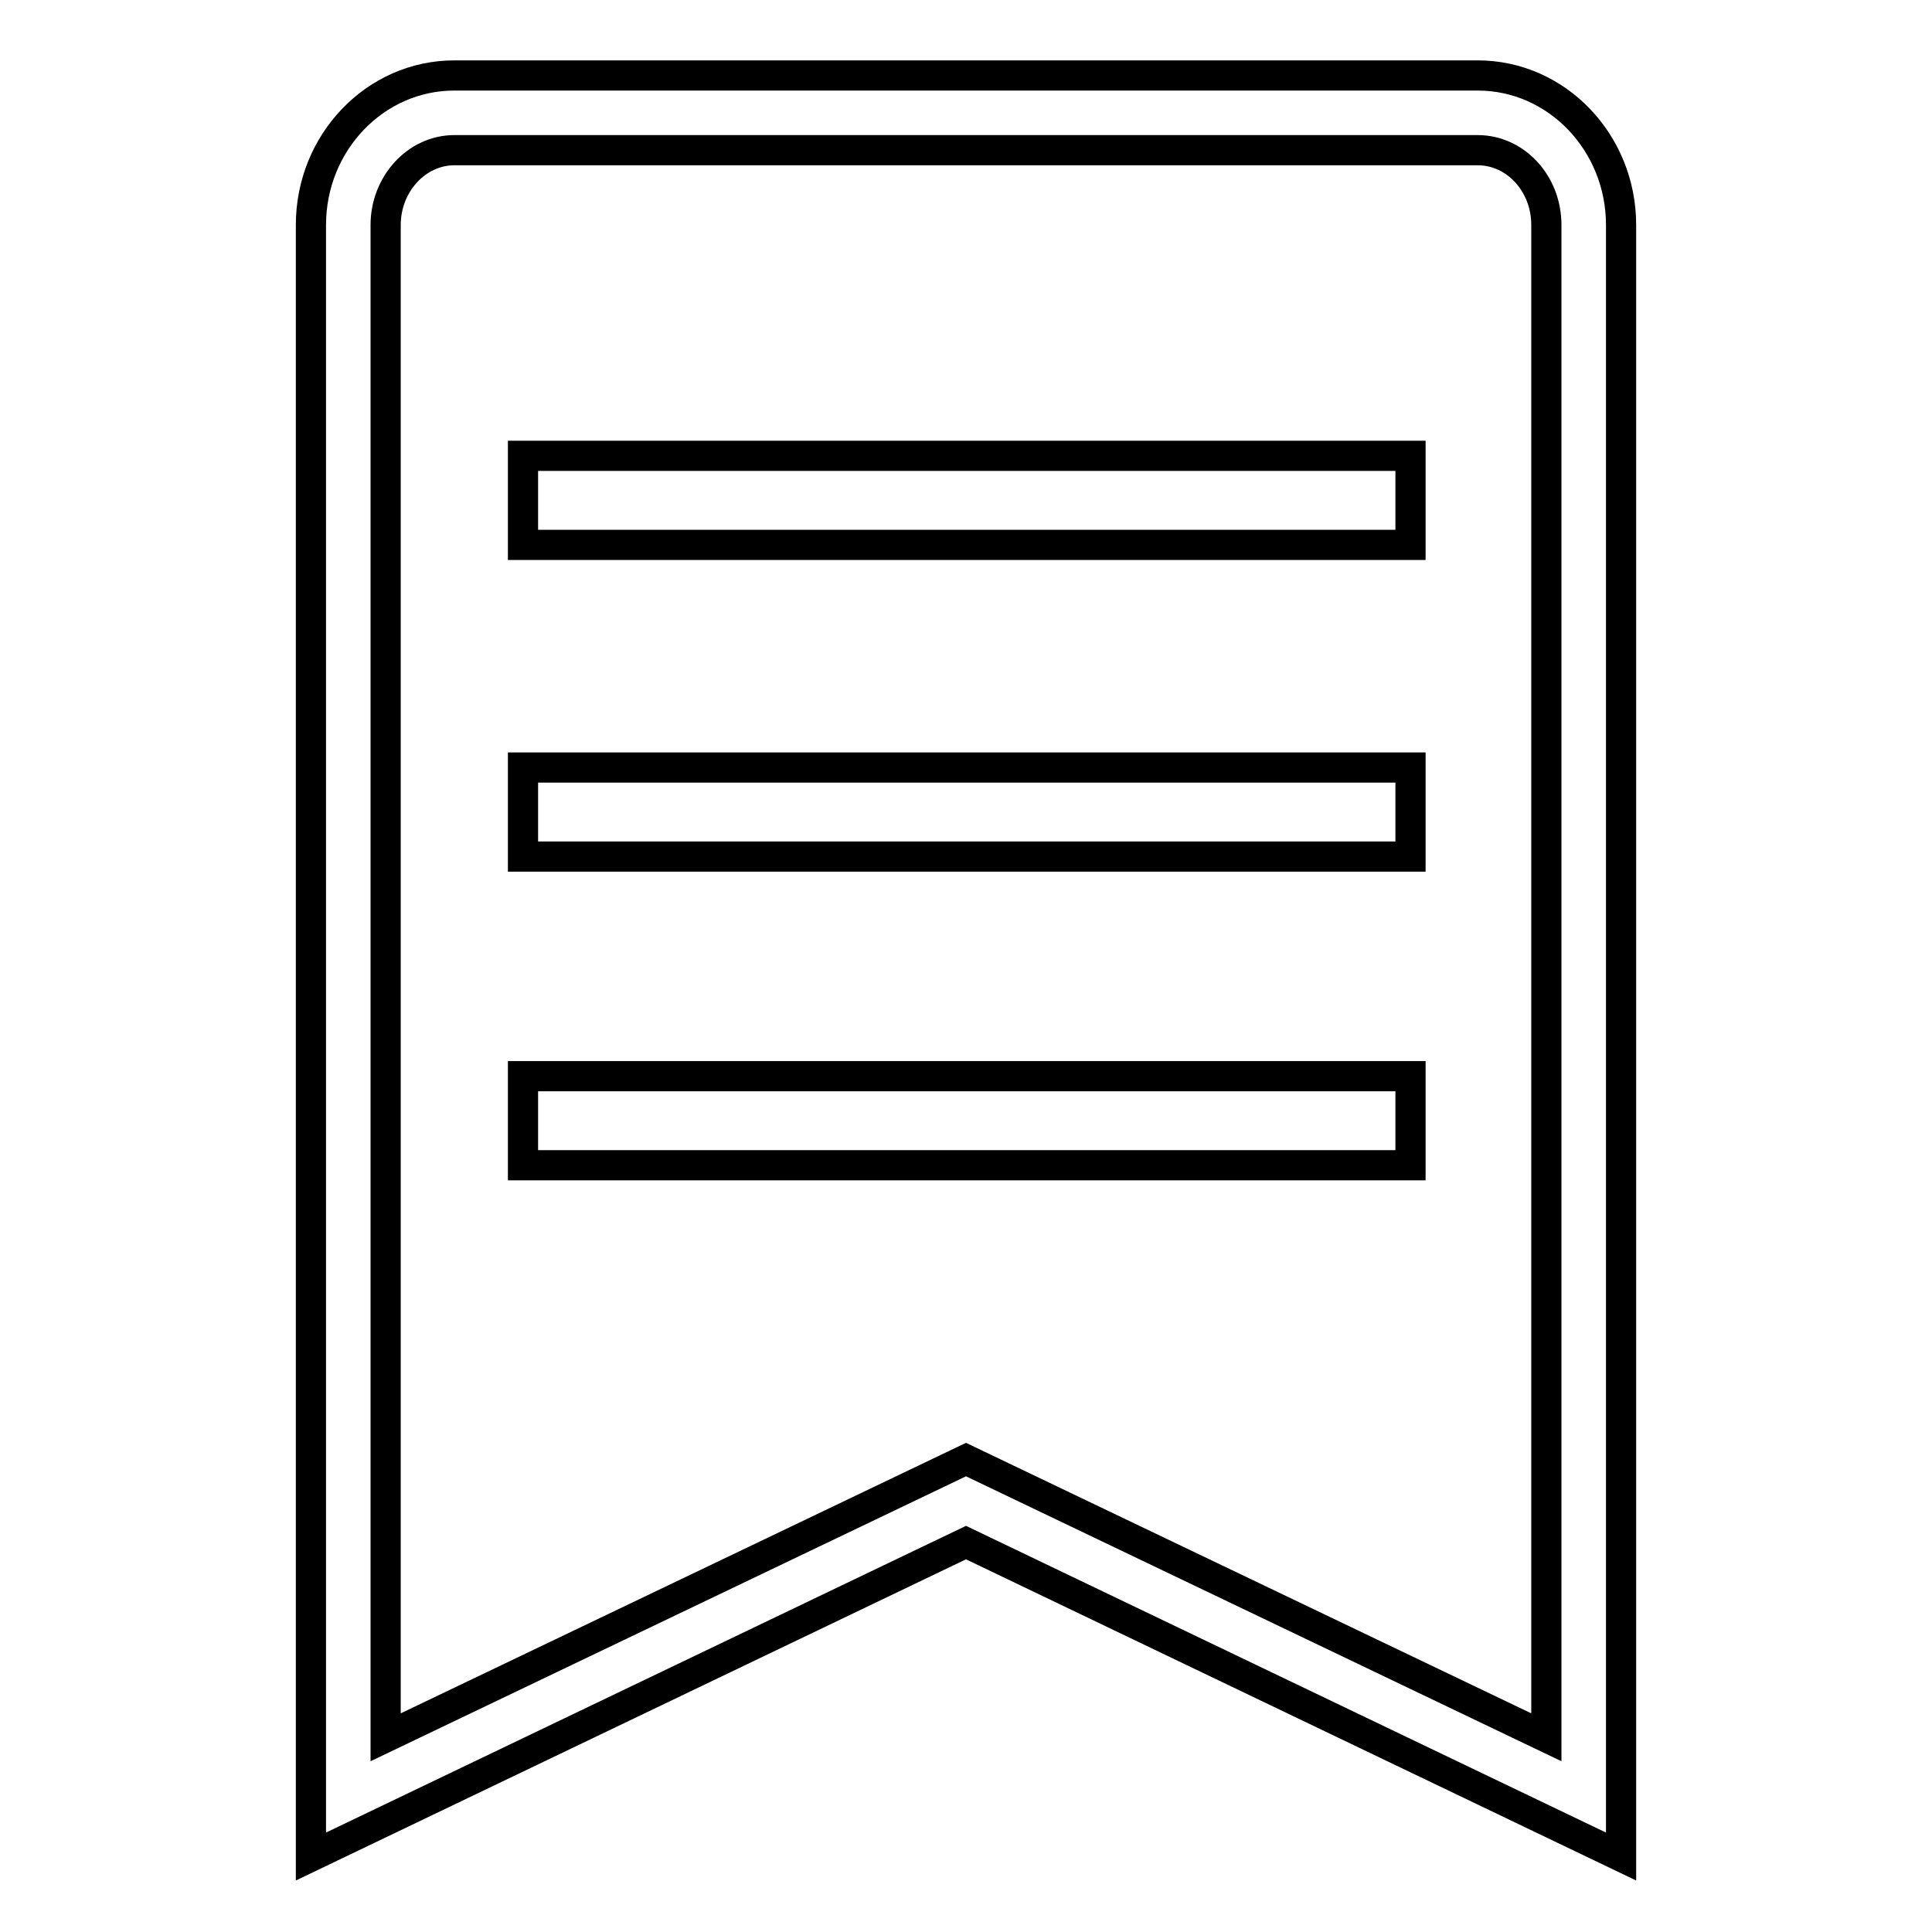
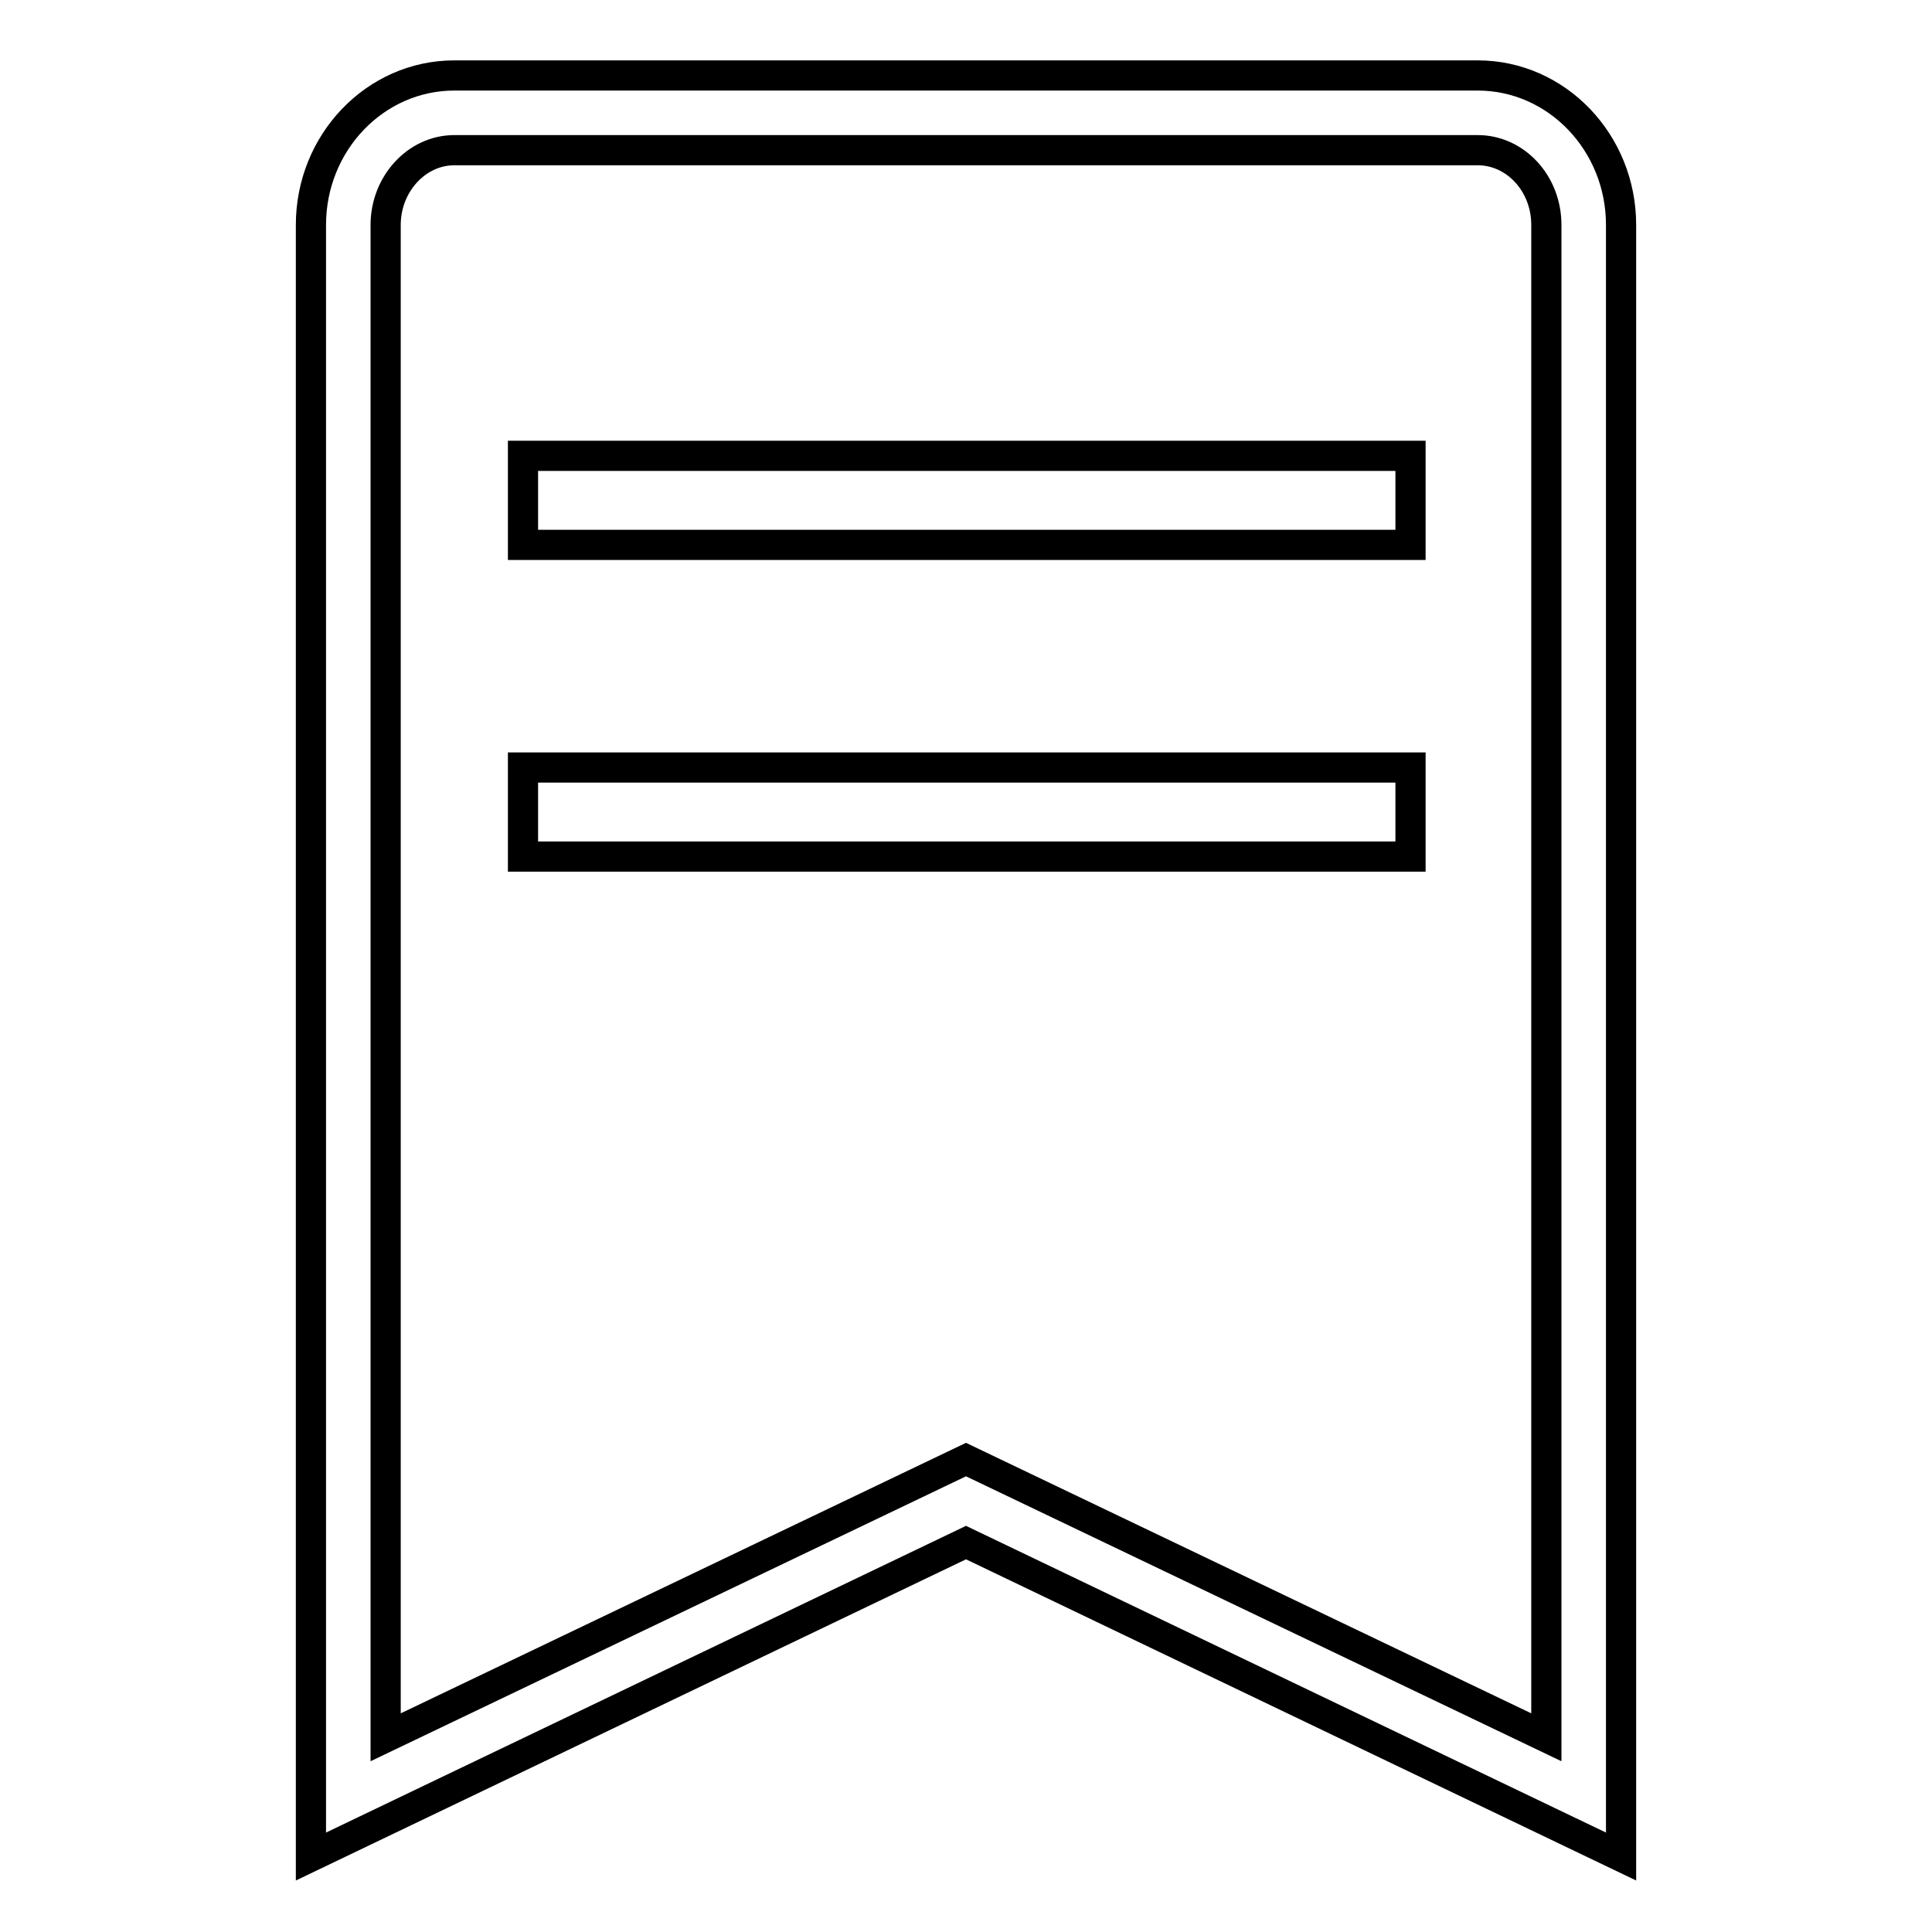
<svg xmlns="http://www.w3.org/2000/svg" version="1.1" x="0px" y="0px" viewBox="0 0 256 256" enable-background="new 0 0 256 256" xml:space="preserve">
  <g>
    <g>
      <path stroke-width="4" fill-opacity="0" stroke="#000000" d="M214.8,246L128,204.4L41.2,246V29.8c0-10.9,8.5-19.8,19-19.8h135.6c10.5,0,19,8.9,19,19.8V246L214.8,246z M128,193.4l76.9,36.8V29.8c0-5.5-4.1-9.9-9.1-9.9H60.2c-5,0-9.1,4.5-9.1,9.9v200.4L128,193.4z" />
      <path stroke-width="4" fill-opacity="0" stroke="#000000" d="M69.3,60.4h117.6v11.8H69.3V60.4z" />
      <path stroke-width="4" fill-opacity="0" stroke="#000000" d="M69.3,101.7h117.6v11.8H69.3V101.7z" />
-       <path stroke-width="4" fill-opacity="0" stroke="#000000" d="M69.3,142.6h117.6v11.8H69.3V142.6z" />
    </g>
  </g>
</svg>